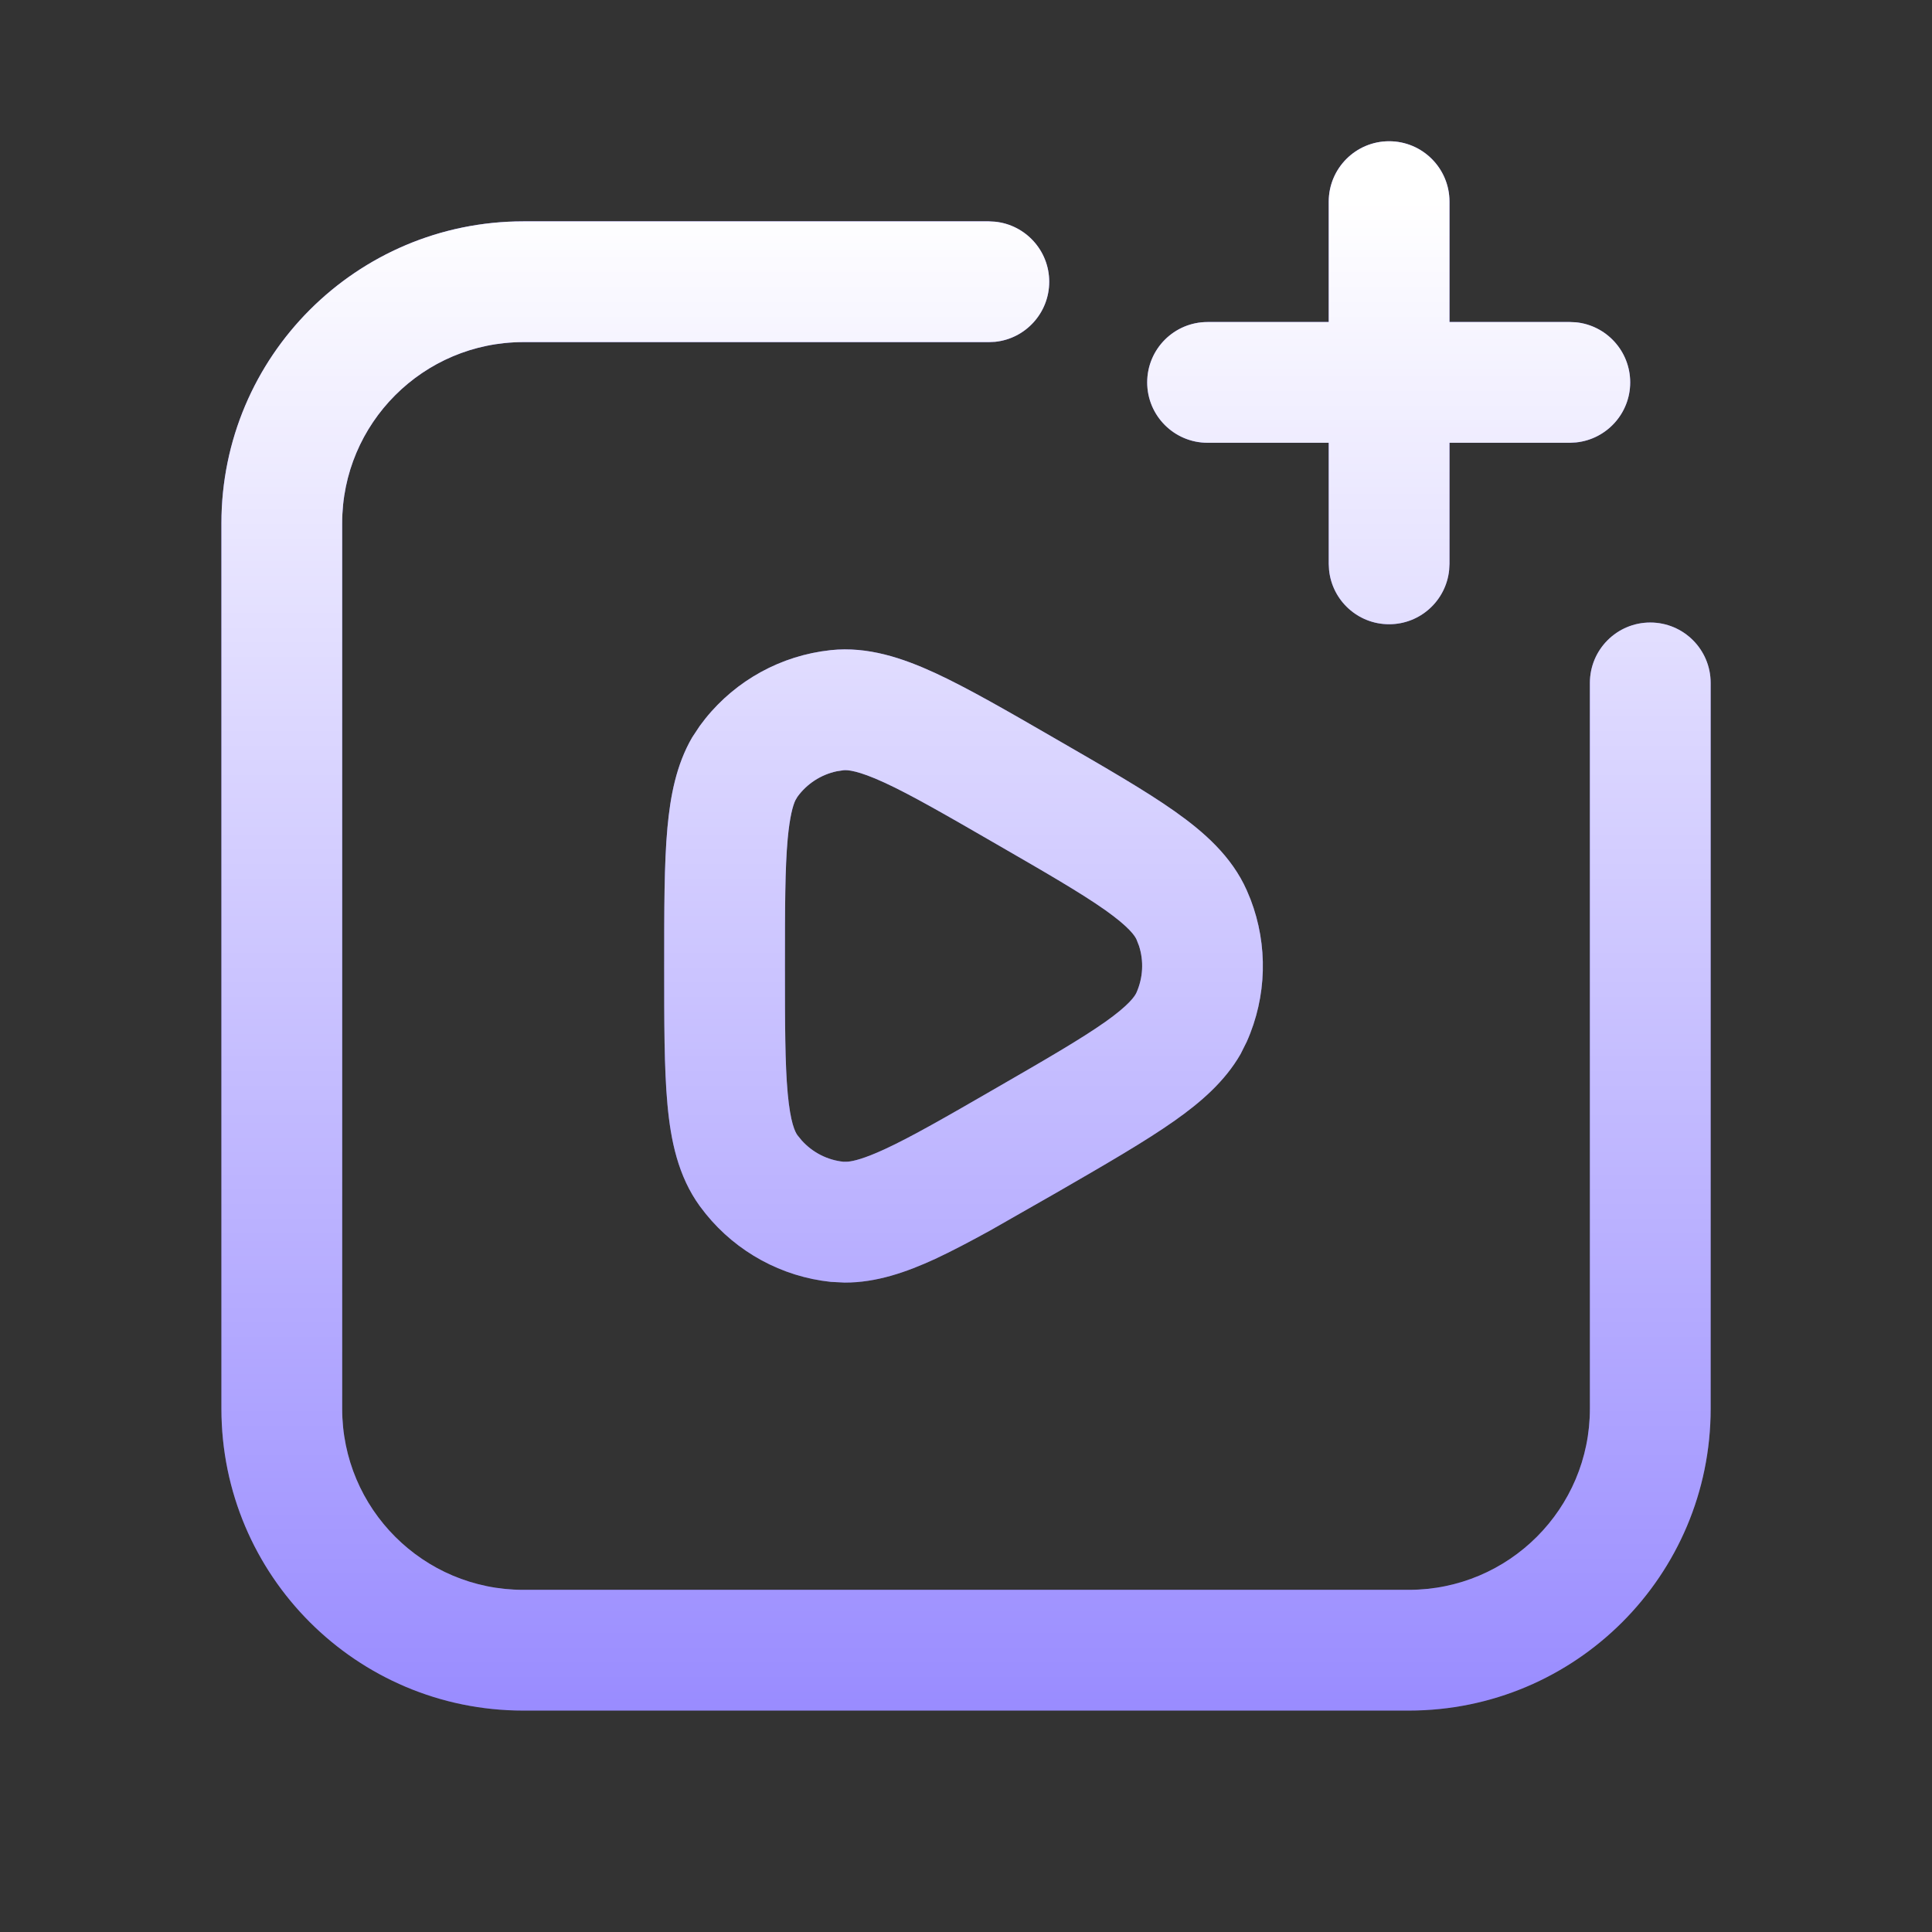
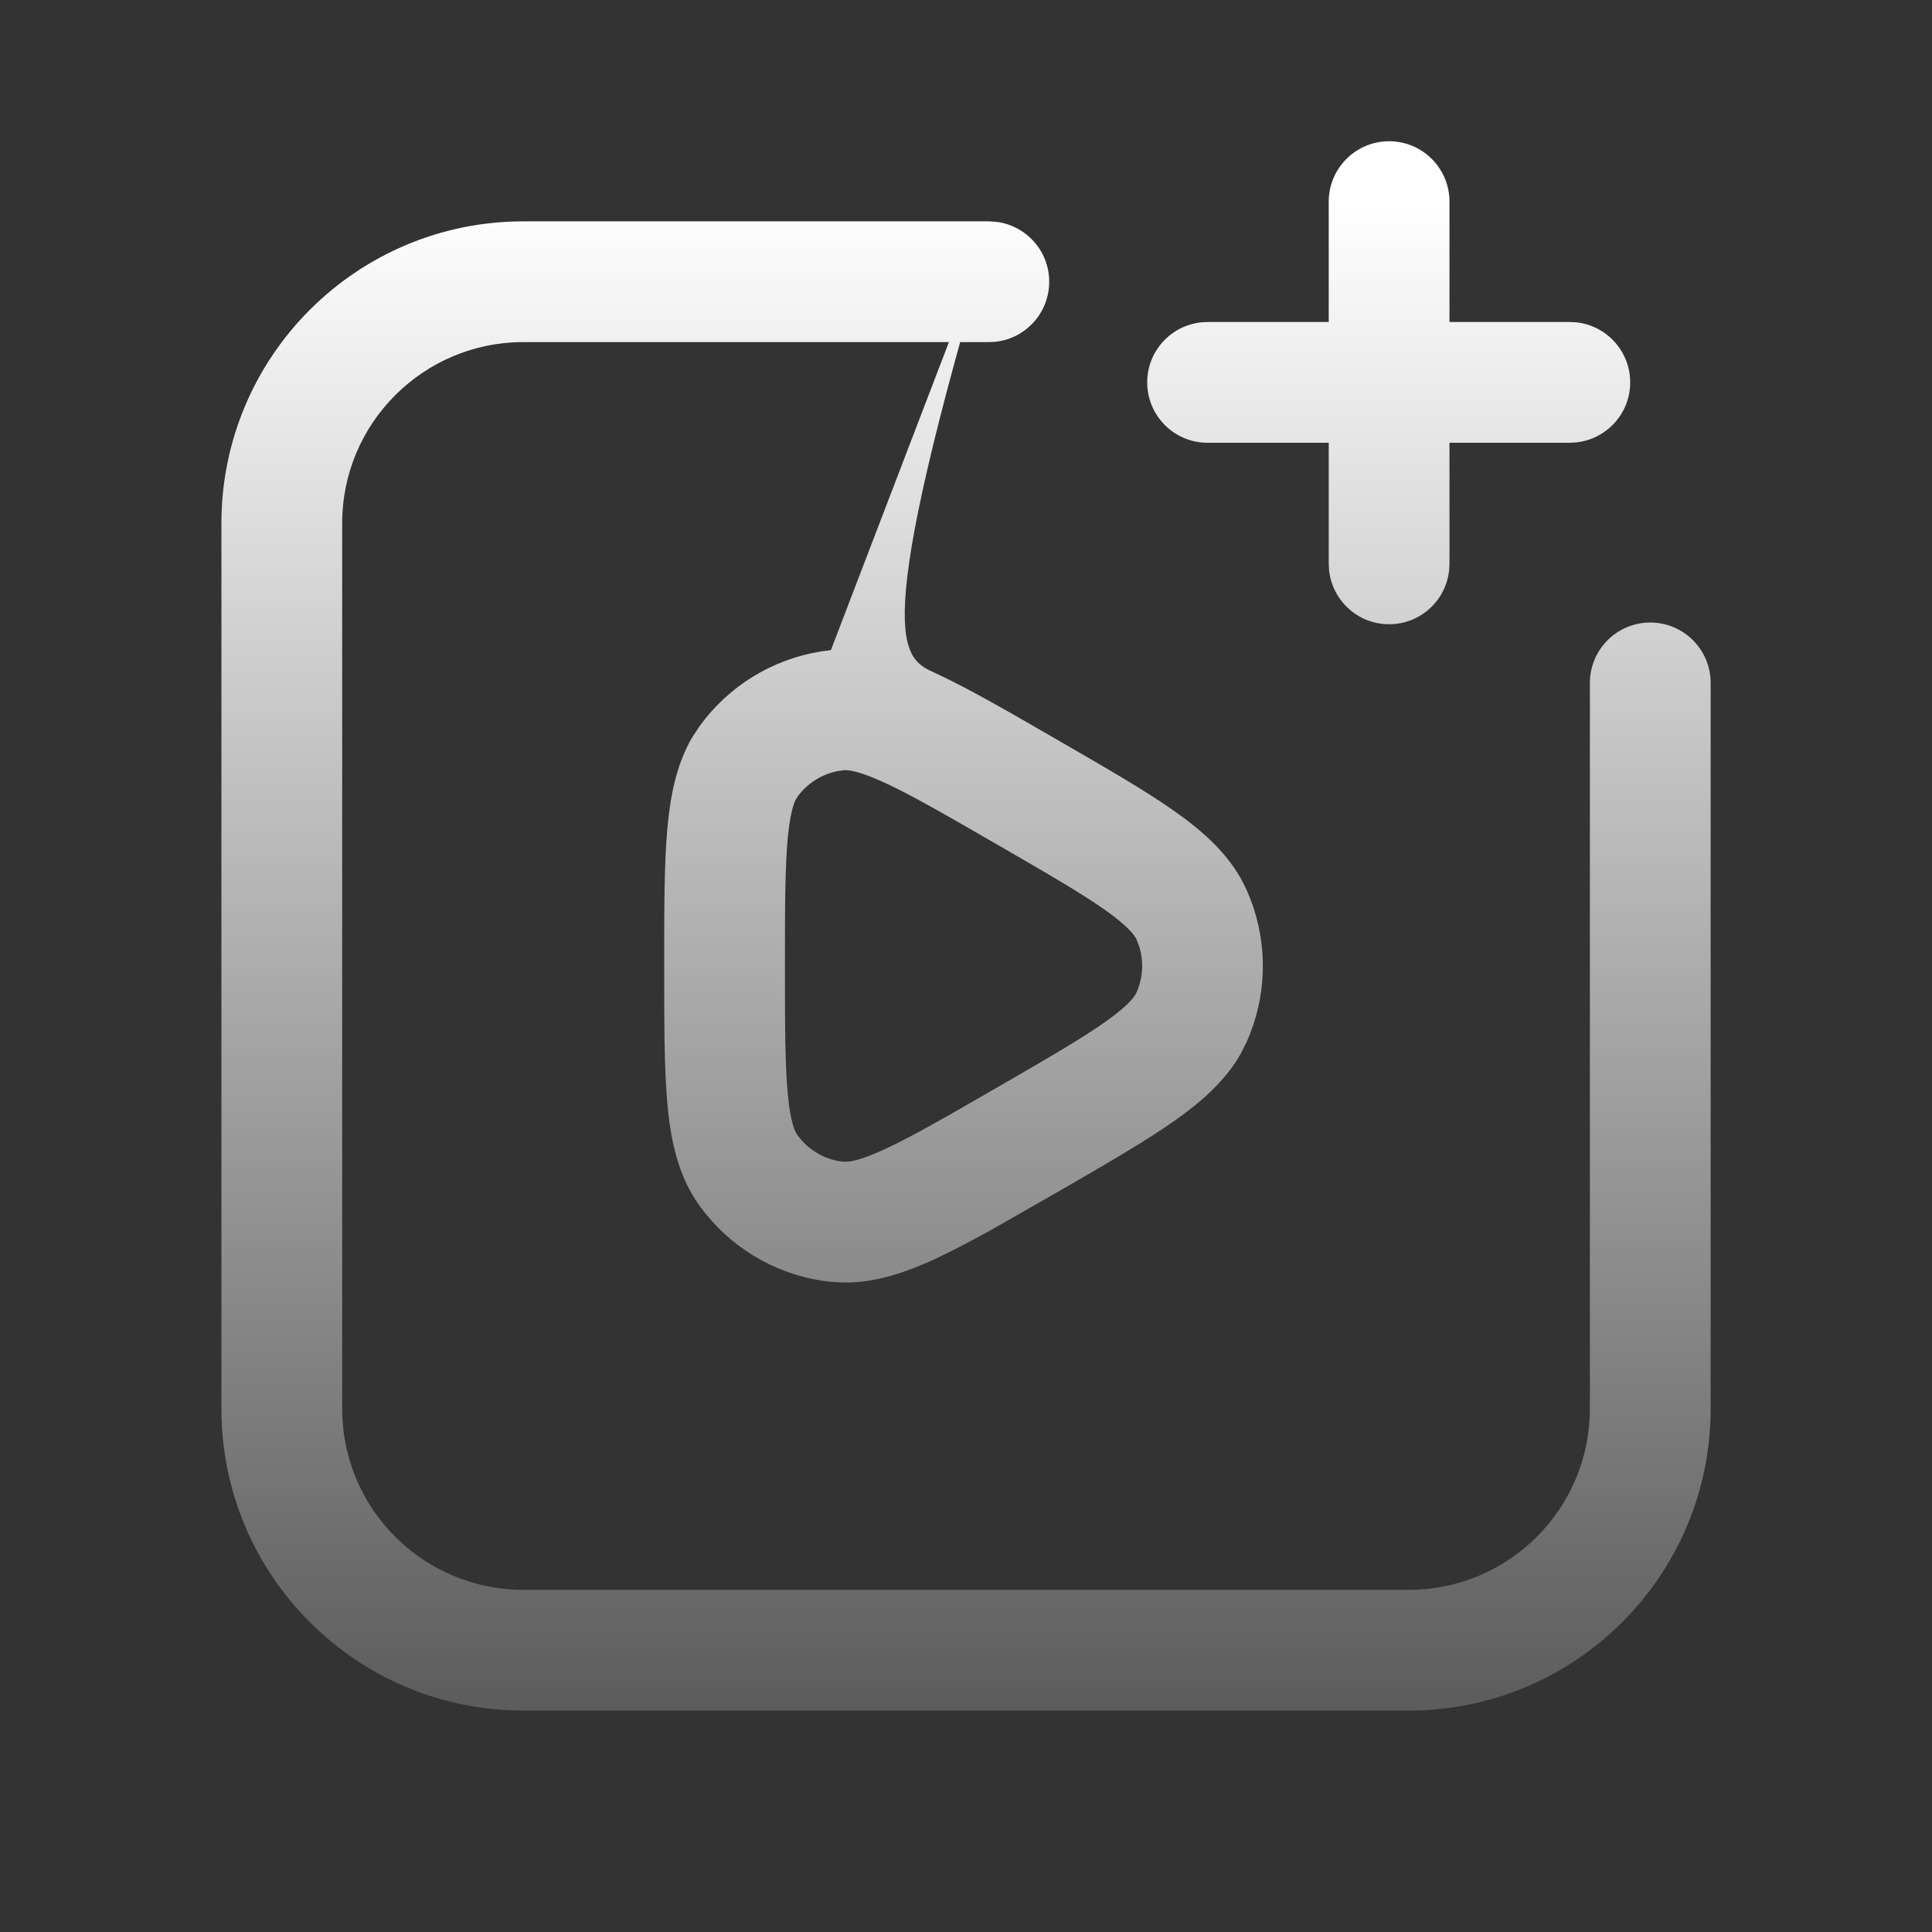
<svg xmlns="http://www.w3.org/2000/svg" width="28" height="28" viewBox="0 0 28 28" fill="none">
  <rect x="0" y="0" width="28" height="28" fill="#333333" stroke="none" />
-   <path d="M14.421 3.213C14.862 3.258 15.206 3.631 15.206 4.083C15.206 4.536 14.862 4.909 14.421 4.954L14.331 4.958H7.584C6.134 4.959 4.959 6.134 4.959 7.583V20.416C4.959 21.866 6.134 23.041 7.584 23.041H20.417C21.867 23.041 23.042 21.866 23.042 20.416V9.897C23.042 9.414 23.434 9.022 23.917 9.022C24.4 9.022 24.792 9.414 24.792 9.897V20.416C24.792 22.833 22.833 24.791 20.417 24.791H7.584C5.168 24.791 3.209 22.833 3.209 20.416V7.583C3.209 5.167 5.168 3.209 7.584 3.208H14.331L14.421 3.213ZM12.042 9.422C12.576 9.366 13.08 9.536 13.554 9.754C14.031 9.975 14.611 10.31 15.313 10.716C16.016 11.122 16.597 11.456 17.026 11.759C17.452 12.06 17.851 12.412 18.069 12.903L18.124 13.035C18.379 13.7 18.361 14.442 18.069 15.097L17.98 15.275C17.751 15.675 17.399 15.977 17.026 16.24C16.597 16.543 16.016 16.878 15.313 17.284L14.349 17.834C14.056 17.995 13.792 18.134 13.554 18.245C13.139 18.436 12.702 18.59 12.241 18.588L12.042 18.578C11.329 18.503 10.678 18.147 10.229 17.593L10.142 17.48C9.826 17.045 9.72 16.524 9.673 16.004C9.625 15.481 9.626 14.811 9.626 13.999C9.626 13.188 9.625 12.518 9.673 11.995C9.715 11.54 9.8 11.084 10.032 10.686L10.142 10.52C10.563 9.94 11.196 9.553 11.9 9.441L12.042 9.422ZM12.126 11.178C11.898 11.227 11.695 11.358 11.557 11.548L11.526 11.601C11.491 11.677 11.446 11.833 11.416 12.155C11.377 12.58 11.376 13.154 11.376 13.999C11.376 14.846 11.377 15.42 11.416 15.845C11.455 16.274 11.524 16.407 11.557 16.452L11.62 16.529C11.776 16.702 11.991 16.813 12.225 16.837L12.286 16.836C12.37 16.829 12.527 16.791 12.82 16.656C13.208 16.477 13.706 16.191 14.438 15.768C15.171 15.345 15.668 15.057 16.017 14.811C16.369 14.562 16.448 14.436 16.471 14.385C16.566 14.17 16.579 13.929 16.507 13.707L16.471 13.615C16.448 13.564 16.368 13.438 16.017 13.189C15.668 12.943 15.171 12.655 14.438 12.232C13.706 11.809 13.208 11.522 12.82 11.343C12.429 11.163 12.279 11.157 12.225 11.163L12.126 11.178ZM20.132 2.047C20.615 2.047 21.007 2.439 21.007 2.922V4.667H22.751L22.841 4.671C23.282 4.716 23.626 5.089 23.626 5.542C23.626 5.994 23.282 6.367 22.841 6.412L22.751 6.417H21.007V8.172L21.002 8.262C20.957 8.703 20.585 9.047 20.132 9.047C19.679 9.047 19.307 8.703 19.262 8.262L19.257 8.172V6.417H17.501C17.018 6.417 16.626 6.025 16.626 5.542C16.626 5.058 17.018 4.667 17.501 4.667H19.257V2.922C19.257 2.439 19.649 2.047 20.132 2.047Z" fill="#806FFF" />
-   <path d="M14.421 3.213C14.862 3.258 15.206 3.631 15.206 4.083C15.206 4.536 14.862 4.909 14.421 4.954L14.331 4.958H7.584C6.134 4.959 4.959 6.134 4.959 7.583V20.416C4.959 21.866 6.134 23.041 7.584 23.041H20.417C21.867 23.041 23.042 21.866 23.042 20.416V9.897C23.042 9.414 23.434 9.022 23.917 9.022C24.4 9.022 24.792 9.414 24.792 9.897V20.416C24.792 22.833 22.833 24.791 20.417 24.791H7.584C5.168 24.791 3.209 22.833 3.209 20.416V7.583C3.209 5.167 5.168 3.209 7.584 3.208H14.331L14.421 3.213ZM12.042 9.422C12.576 9.366 13.08 9.536 13.554 9.754C14.031 9.975 14.611 10.31 15.313 10.716C16.016 11.122 16.597 11.456 17.026 11.759C17.452 12.06 17.851 12.412 18.069 12.903L18.124 13.035C18.379 13.7 18.361 14.442 18.069 15.097L17.98 15.275C17.751 15.675 17.399 15.977 17.026 16.24C16.597 16.543 16.016 16.878 15.313 17.284L14.349 17.834C14.056 17.995 13.792 18.134 13.554 18.245C13.139 18.436 12.702 18.59 12.241 18.588L12.042 18.578C11.329 18.503 10.678 18.147 10.229 17.593L10.142 17.48C9.826 17.045 9.72 16.524 9.673 16.004C9.625 15.481 9.626 14.811 9.626 13.999C9.626 13.188 9.625 12.518 9.673 11.995C9.715 11.54 9.8 11.084 10.032 10.686L10.142 10.52C10.563 9.94 11.196 9.553 11.9 9.441L12.042 9.422ZM12.126 11.178C11.898 11.227 11.695 11.358 11.557 11.548L11.526 11.601C11.491 11.677 11.446 11.833 11.416 12.155C11.377 12.58 11.376 13.154 11.376 13.999C11.376 14.846 11.377 15.42 11.416 15.845C11.455 16.274 11.524 16.407 11.557 16.452L11.62 16.529C11.776 16.702 11.991 16.813 12.225 16.837L12.286 16.836C12.37 16.829 12.527 16.791 12.82 16.656C13.208 16.477 13.706 16.191 14.438 15.768C15.171 15.345 15.668 15.057 16.017 14.811C16.369 14.562 16.448 14.436 16.471 14.385C16.566 14.17 16.579 13.929 16.507 13.707L16.471 13.615C16.448 13.564 16.368 13.438 16.017 13.189C15.668 12.943 15.171 12.655 14.438 12.232C13.706 11.809 13.208 11.522 12.82 11.343C12.429 11.163 12.279 11.157 12.225 11.163L12.126 11.178ZM20.132 2.047C20.615 2.047 21.007 2.439 21.007 2.922V4.667H22.751L22.841 4.671C23.282 4.716 23.626 5.089 23.626 5.542C23.626 5.994 23.282 6.367 22.841 6.412L22.751 6.417H21.007V8.172L21.002 8.262C20.957 8.703 20.585 9.047 20.132 9.047C19.679 9.047 19.307 8.703 19.262 8.262L19.257 8.172V6.417H17.501C17.018 6.417 16.626 6.025 16.626 5.542C16.626 5.058 17.018 4.667 17.501 4.667H19.257V2.922C19.257 2.439 19.649 2.047 20.132 2.047Z" fill="url(#paint0_linear_976_15028)" />
+   <path d="M14.421 3.213C14.862 3.258 15.206 3.631 15.206 4.083C15.206 4.536 14.862 4.909 14.421 4.954L14.331 4.958H7.584C6.134 4.959 4.959 6.134 4.959 7.583V20.416C4.959 21.866 6.134 23.041 7.584 23.041H20.417C21.867 23.041 23.042 21.866 23.042 20.416V9.897C23.042 9.414 23.434 9.022 23.917 9.022C24.4 9.022 24.792 9.414 24.792 9.897V20.416C24.792 22.833 22.833 24.791 20.417 24.791H7.584C5.168 24.791 3.209 22.833 3.209 20.416V7.583C3.209 5.167 5.168 3.209 7.584 3.208H14.331L14.421 3.213ZC12.576 9.366 13.08 9.536 13.554 9.754C14.031 9.975 14.611 10.31 15.313 10.716C16.016 11.122 16.597 11.456 17.026 11.759C17.452 12.06 17.851 12.412 18.069 12.903L18.124 13.035C18.379 13.7 18.361 14.442 18.069 15.097L17.98 15.275C17.751 15.675 17.399 15.977 17.026 16.24C16.597 16.543 16.016 16.878 15.313 17.284L14.349 17.834C14.056 17.995 13.792 18.134 13.554 18.245C13.139 18.436 12.702 18.59 12.241 18.588L12.042 18.578C11.329 18.503 10.678 18.147 10.229 17.593L10.142 17.48C9.826 17.045 9.72 16.524 9.673 16.004C9.625 15.481 9.626 14.811 9.626 13.999C9.626 13.188 9.625 12.518 9.673 11.995C9.715 11.54 9.8 11.084 10.032 10.686L10.142 10.52C10.563 9.94 11.196 9.553 11.9 9.441L12.042 9.422ZM12.126 11.178C11.898 11.227 11.695 11.358 11.557 11.548L11.526 11.601C11.491 11.677 11.446 11.833 11.416 12.155C11.377 12.58 11.376 13.154 11.376 13.999C11.376 14.846 11.377 15.42 11.416 15.845C11.455 16.274 11.524 16.407 11.557 16.452L11.62 16.529C11.776 16.702 11.991 16.813 12.225 16.837L12.286 16.836C12.37 16.829 12.527 16.791 12.82 16.656C13.208 16.477 13.706 16.191 14.438 15.768C15.171 15.345 15.668 15.057 16.017 14.811C16.369 14.562 16.448 14.436 16.471 14.385C16.566 14.17 16.579 13.929 16.507 13.707L16.471 13.615C16.448 13.564 16.368 13.438 16.017 13.189C15.668 12.943 15.171 12.655 14.438 12.232C13.706 11.809 13.208 11.522 12.82 11.343C12.429 11.163 12.279 11.157 12.225 11.163L12.126 11.178ZM20.132 2.047C20.615 2.047 21.007 2.439 21.007 2.922V4.667H22.751L22.841 4.671C23.282 4.716 23.626 5.089 23.626 5.542C23.626 5.994 23.282 6.367 22.841 6.412L22.751 6.417H21.007V8.172L21.002 8.262C20.957 8.703 20.585 9.047 20.132 9.047C19.679 9.047 19.307 8.703 19.262 8.262L19.257 8.172V6.417H17.501C17.018 6.417 16.626 6.025 16.626 5.542C16.626 5.058 17.018 4.667 17.501 4.667H19.257V2.922C19.257 2.439 19.649 2.047 20.132 2.047Z" fill="url(#paint0_linear_976_15028)" />
  <defs>
    <linearGradient id="paint0_linear_976_15028" x1="14.001" y1="24.791" x2="14.001" y2="-2.536" gradientUnits="userSpaceOnUse">
      <stop stop-color="white" stop-opacity="0.2" />
      <stop offset="0.8" stop-color="white" />
    </linearGradient>
  </defs>
</svg>